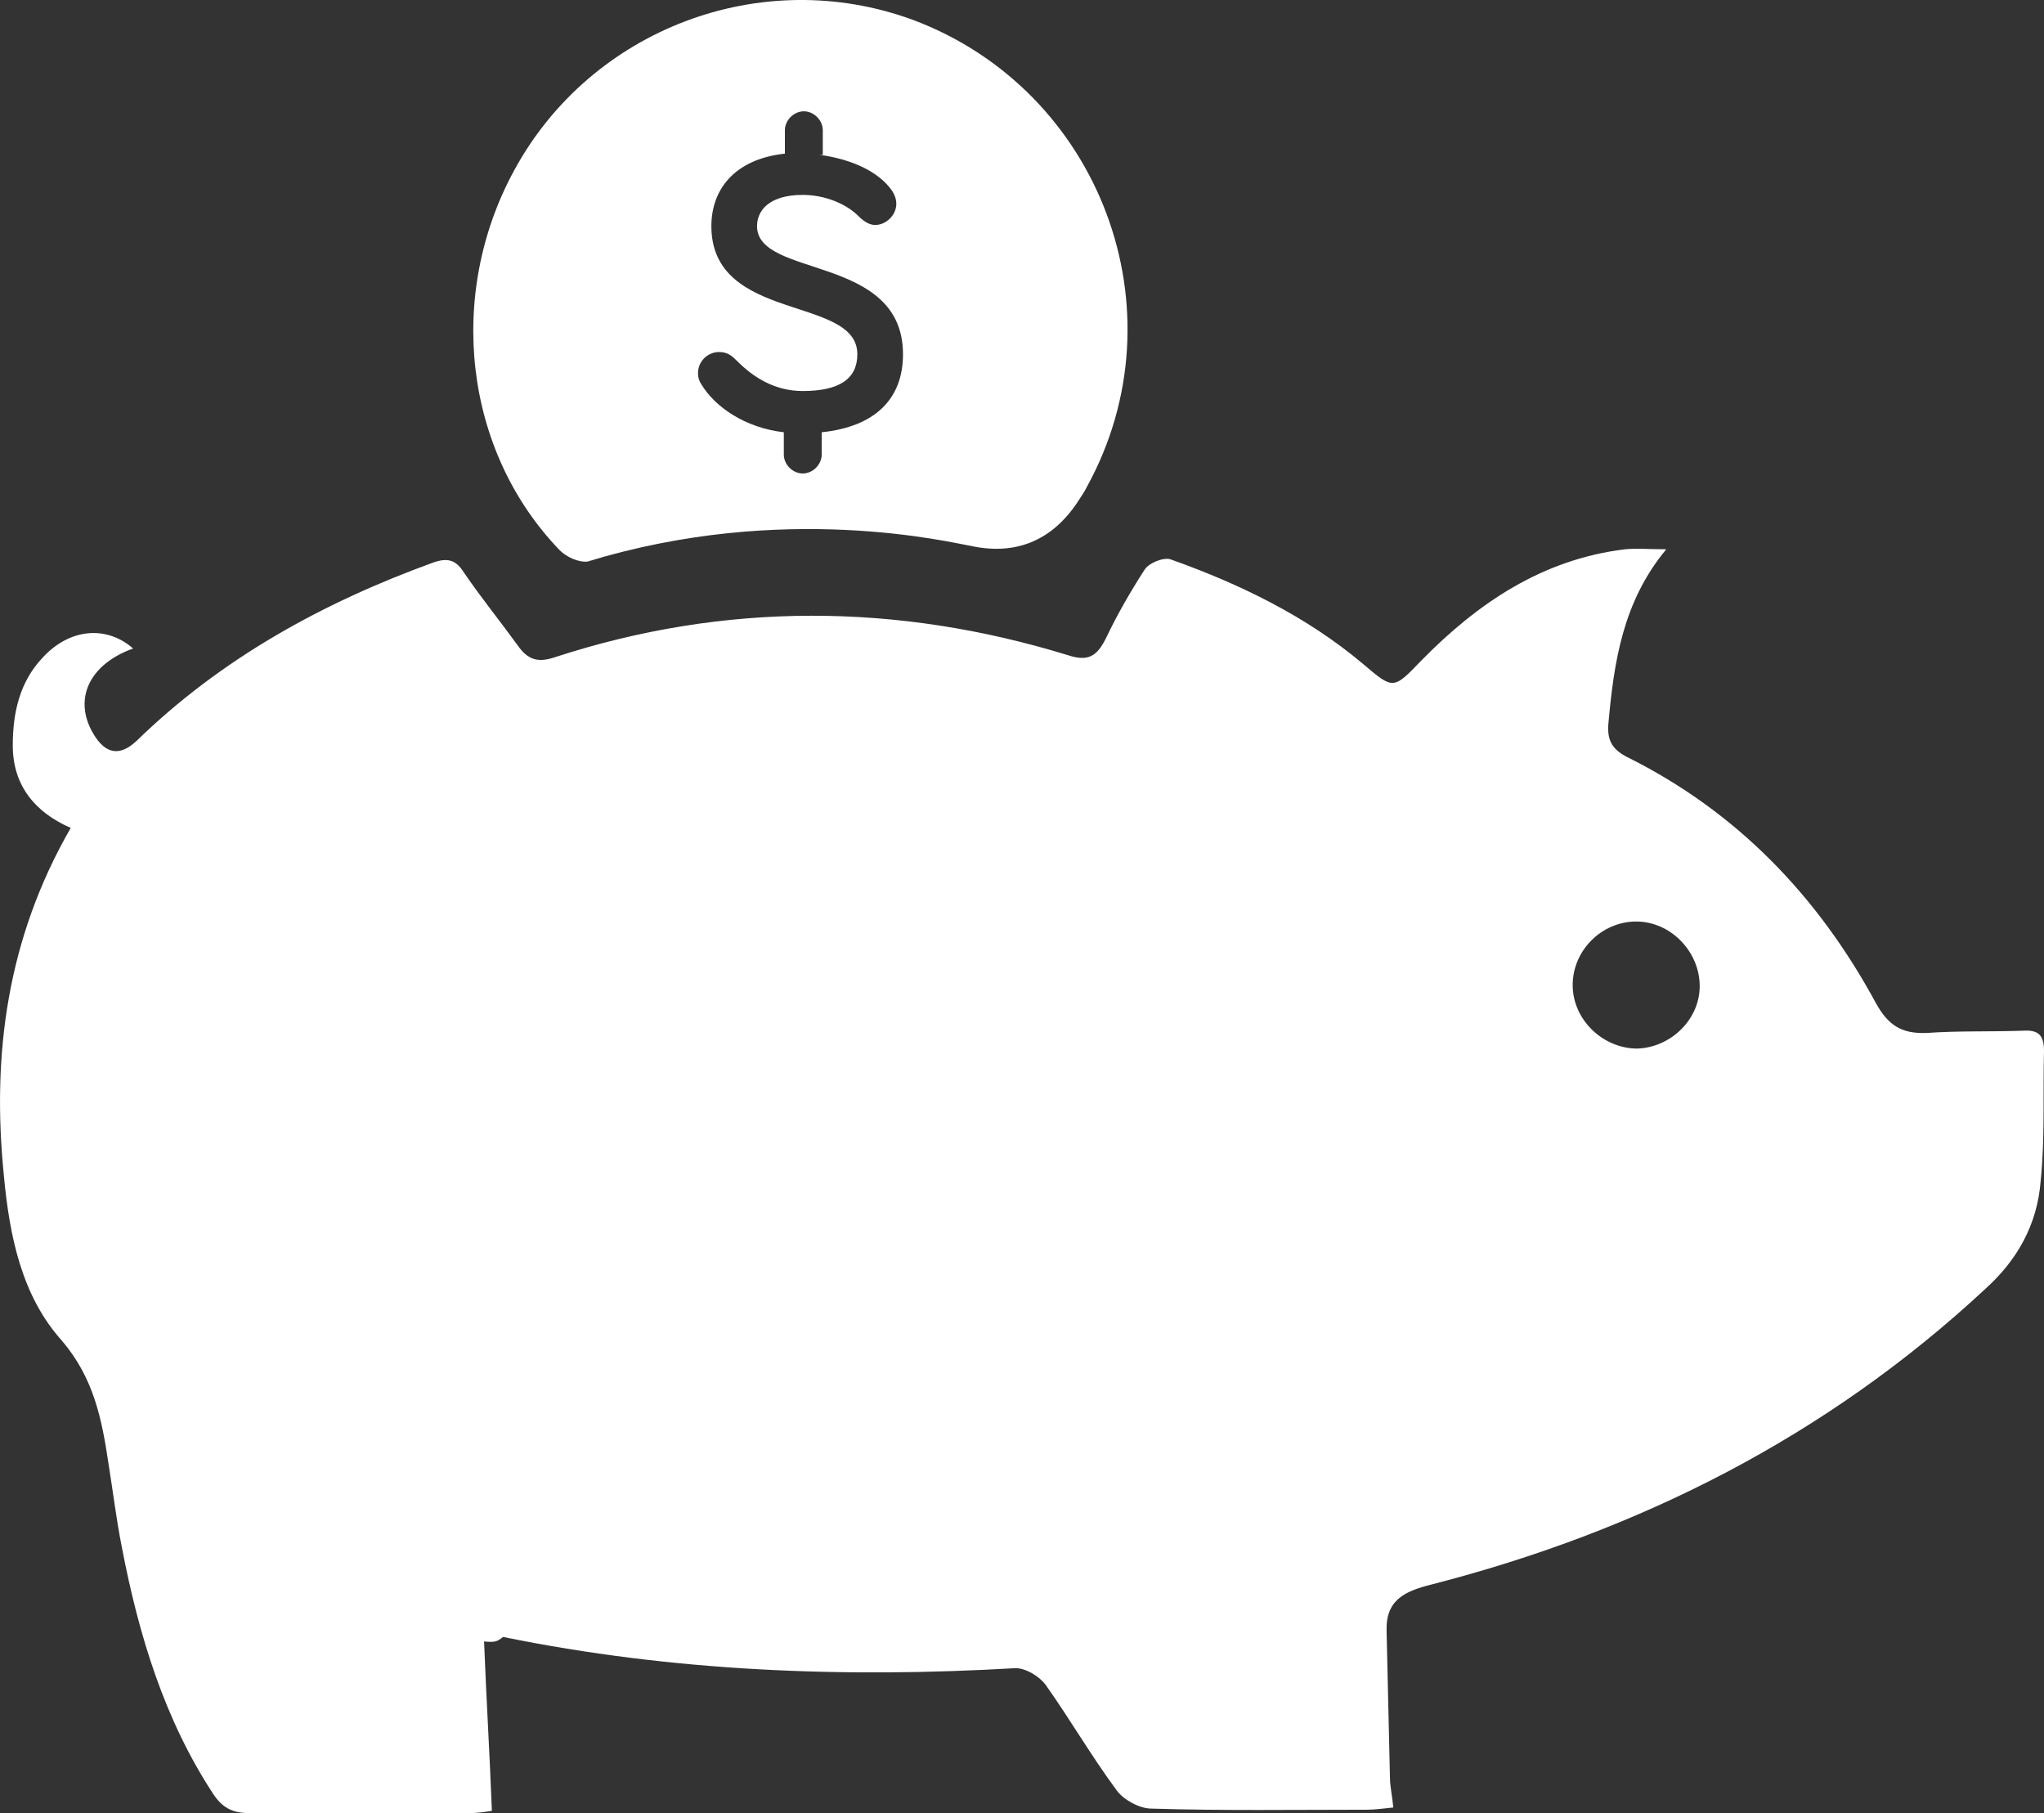
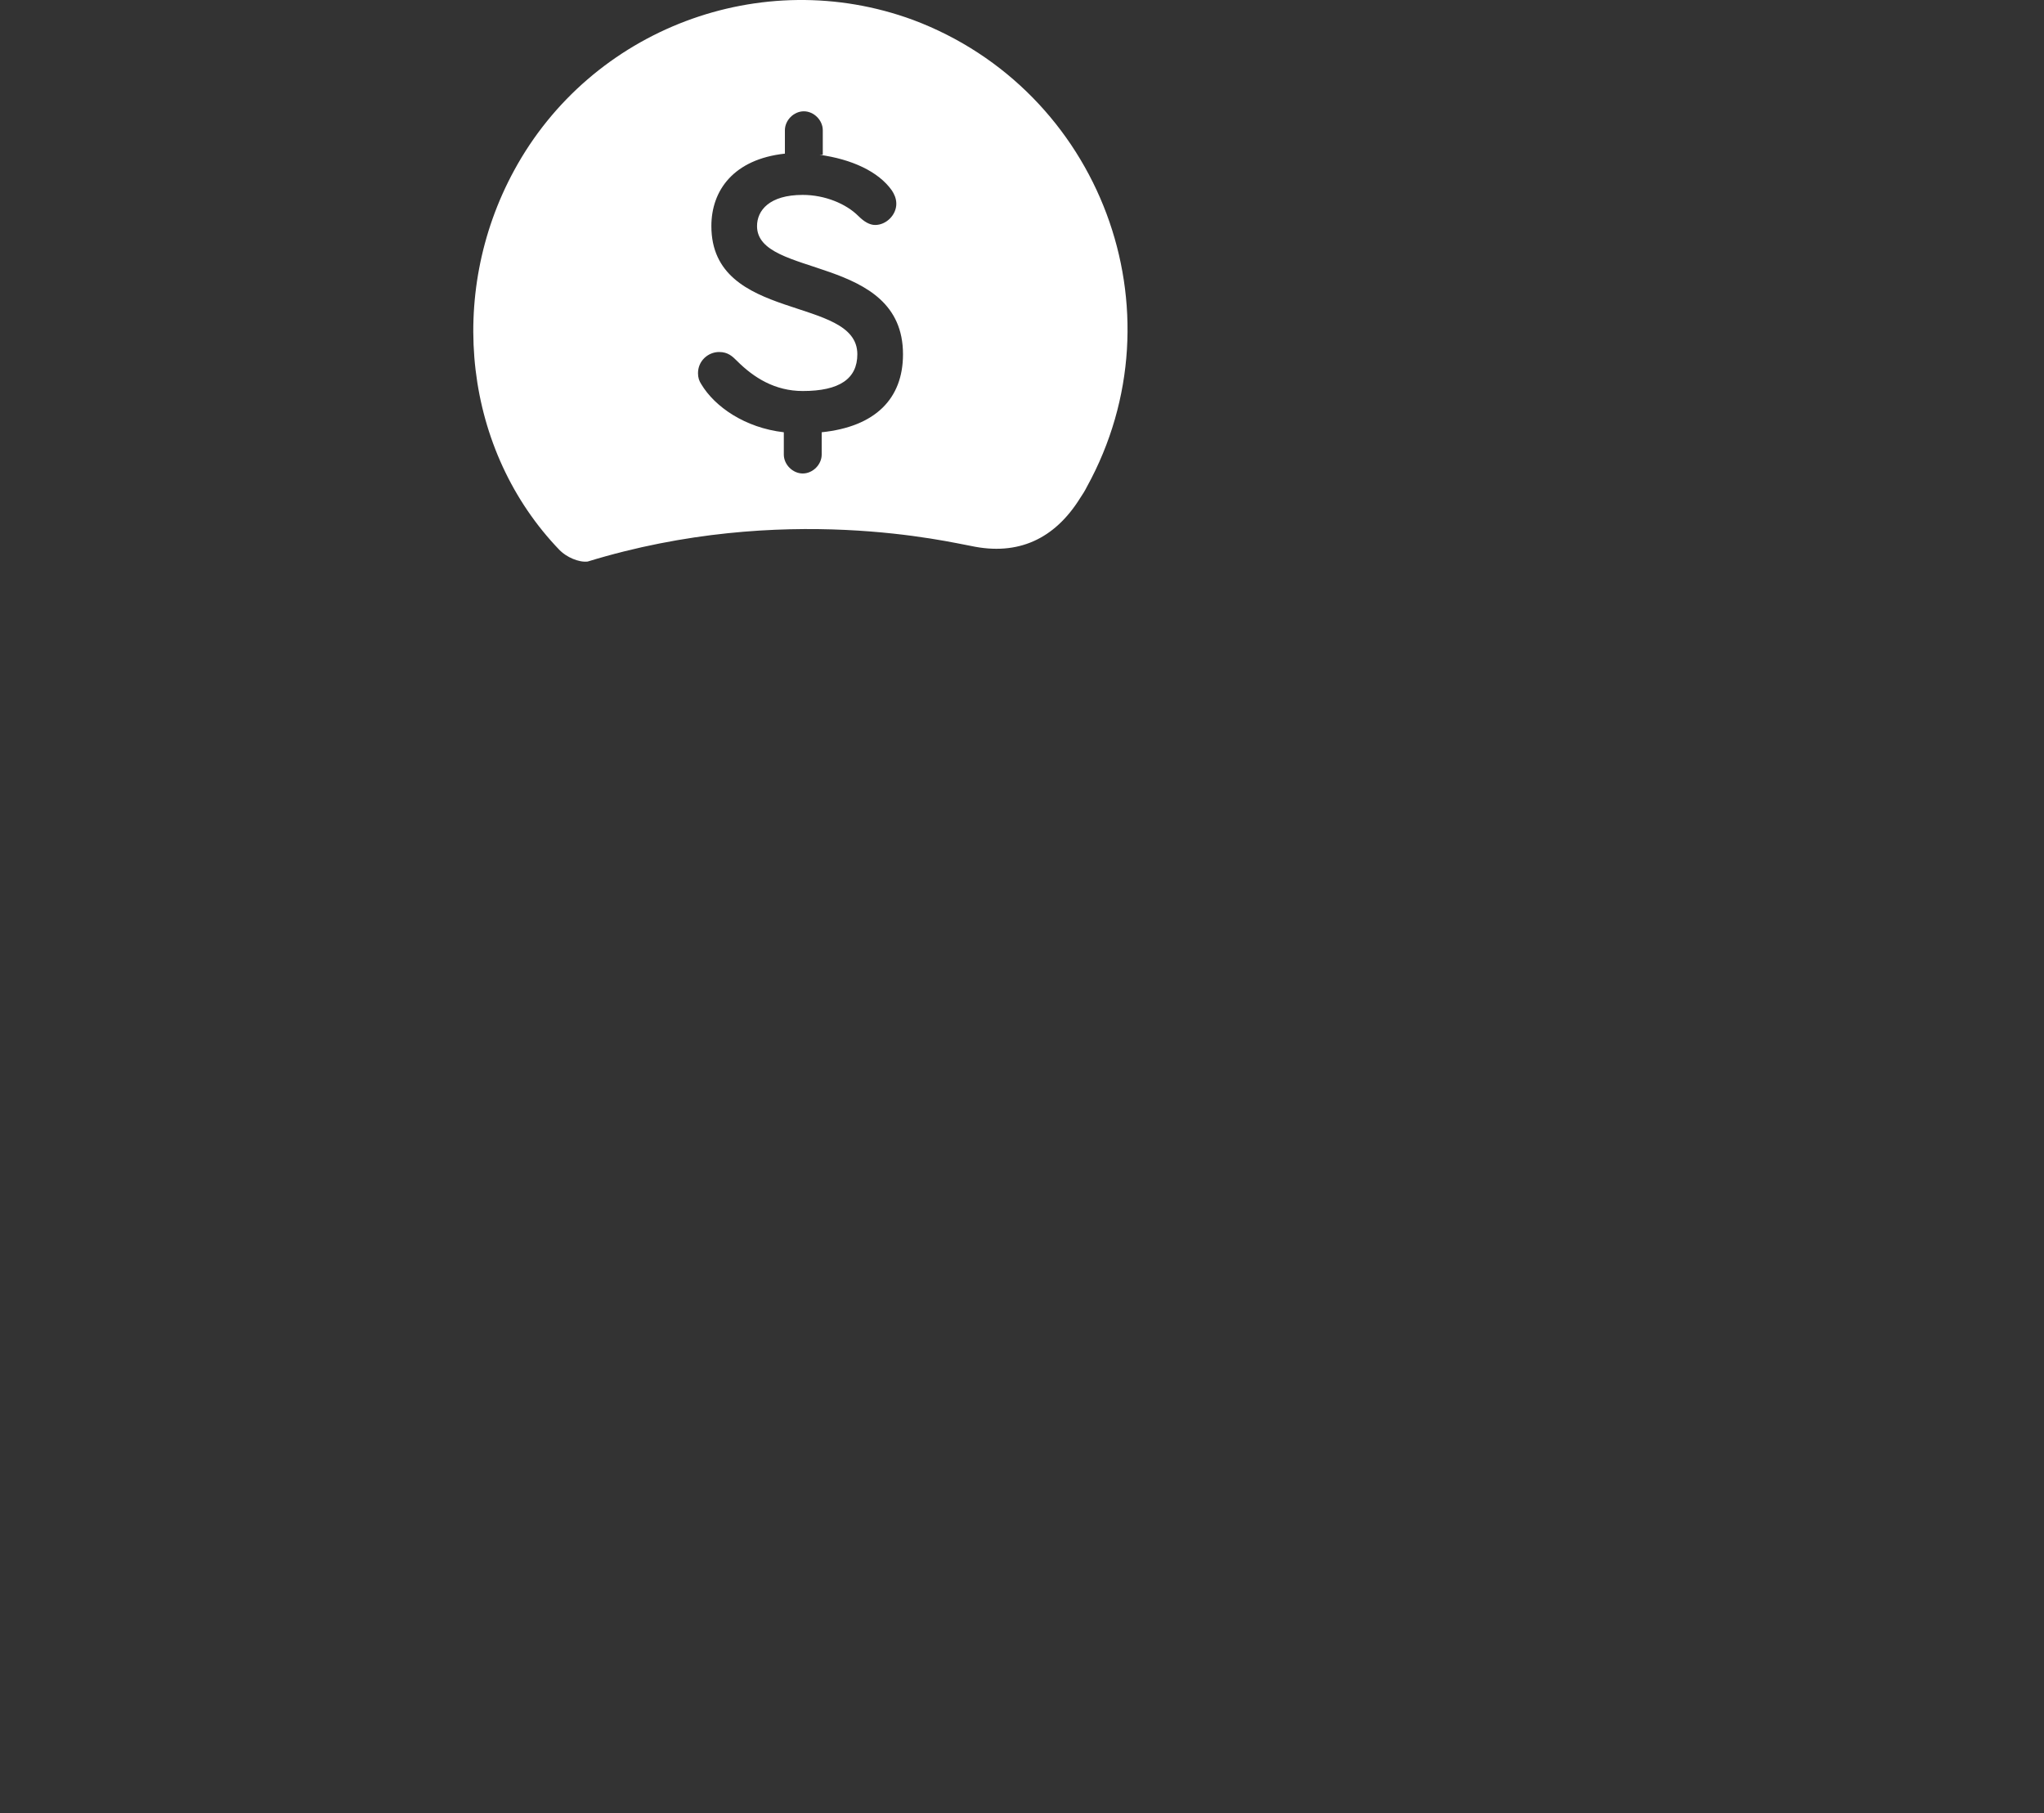
<svg xmlns="http://www.w3.org/2000/svg" version="1.1" x="0px" y="0px" width="90.208px" height="80px" viewBox="0 0 90.208 80" style="enable-background:new 0 0 90.208 80;" xml:space="preserve">
  <rect x="0" y="0" width="90.208" height="80" fill="#333333" stroke="none" />
  <style type="text/css">
	.st0{fill:#FFFFFF;}
	.st1{fill:none;}
	.st2{fill:none;stroke:#FFFFFF;stroke-width:4;stroke-miterlimit:10;}
	.st3{fill:url(#path921_00000122002368977070728760000001834683740805899908_);}
	.st4{fill:url(#SVGID_1_);}
	.st5{fill:url(#SVGID_00000053533248754901167890000015963702298064774309_);}
	.st6{fill:none;stroke:#FFFFFF;stroke-width:4;stroke-linecap:round;stroke-linejoin:round;}
	.st7{display:none;fill:url(#SVGID_00000009579610635953955460000014624040134730178444_);}
	.st8{fill:url(#SVGID_00000044863789988451643220000009625273732875209094_);}
	.st9{fill:none;stroke:#FFFFFF;stroke-width:4;stroke-linecap:round;stroke-miterlimit:10;}
</style>
  <g id="Ebene_2">
</g>
  <g id="Ebene_1">
    <g>
      <g id="GdZruX">
        <g>
-           <path class="st0" d="M21.364,72.427c0.098,2.508,0.246,4.917,0.344,7.474      C21.413,79.951,21.069,80,20.725,80c-3.245,0-6.491,0-9.736,0c-0.738,0-1.18-0.246-1.574-0.836      c-2.164-3.295-3.295-7.032-4.032-10.867c-0.246-1.229-0.393-2.459-0.59-3.688      c-0.295-1.967-0.639-3.786-2.065-5.458c-1.77-1.967-2.311-4.622-2.557-7.278      c-0.541-5.36,0.148-10.474,2.95-15.342c-1.574-0.688-2.557-1.869-2.557-3.639      c0-1.426,0.295-2.803,1.328-3.885c1.18-1.279,2.803-1.426,3.983-0.393      c-1.918,0.688-2.655,2.213-1.77,3.737c0.541,0.934,1.18,1.033,1.918,0.344      c3.737-3.639,8.212-6.098,13.08-7.868c0.688-0.246,1.033-0.098,1.377,0.443      c0.738,1.082,1.574,2.114,2.36,3.196c0.443,0.639,0.885,0.787,1.623,0.541      c7.524-2.459,15.146-2.41,22.669-0.098c0.885,0.295,1.279,0.049,1.672-0.738      c0.492-1.033,1.082-2.065,1.721-3.049c0.197-0.295,0.836-0.541,1.131-0.443      c3.049,1.082,5.999,2.508,8.507,4.622c1.328,1.131,1.328,1.131,2.557-0.148      c2.508-2.557,5.36-4.475,8.999-4.917c0.541-0.049,1.082,0,1.819,0      c-1.918,2.311-2.311,4.967-2.557,7.72c-0.049,0.688,0.148,1.082,0.787,1.426      c4.868,2.41,8.458,6.147,11.015,10.867c0.541,0.983,1.131,1.377,2.262,1.328      c1.377-0.098,2.803-0.049,4.229-0.098c0.688-0.049,0.934,0.197,0.934,0.885      c-0.049,1.918,0.049,3.836-0.148,5.753c-0.148,1.918-1.033,3.491-2.459,4.77      c-6.983,6.491-15.244,10.671-24.439,13.031c-1.18,0.295-2.016,0.688-1.967,2.065      c0.049,2.164,0.098,4.327,0.148,6.442c0,0.393,0.098,0.787,0.148,1.328      c-0.443,0.049-0.836,0.098-1.18,0.098c-3.147,0-6.343,0.049-9.491-0.049      c-0.541,0-1.229-0.393-1.524-0.787c-1.131-1.524-2.065-3.147-3.147-4.672      c-0.295-0.393-0.885-0.738-1.328-0.738c-7.573,0.443-15.146,0.148-22.62-1.377      C21.954,72.427,21.856,72.476,21.364,72.427L21.364,72.427z M69.407,43.464      c0,1.524,1.328,2.803,2.852,2.803c1.475-0.049,2.754-1.279,2.754-2.754      c0-1.524-1.279-2.852-2.803-2.852C70.685,40.661,69.407,41.939,69.407,43.464z" />
-         </g>
+           </g>
      </g>
      <path class="st0" d="M40.296,0.879c-6.688-2.459-14.211,0.393-17.604,6.638    c-3,5.507-2.213,12.392,2.016,16.768c0.295,0.295,0.836,0.541,1.229,0.492    c8.655-2.655,16.031-0.836,16.916-0.688c2.065,0.443,3.688-0.295,4.819-2.115    c0.098-0.148,0.197-0.295,0.295-0.492C52.245,13.714,48.557,3.977,40.296,0.879z M36.264,19.073    v0.983c0,0.443-0.393,0.836-0.836,0.836c-0.443,0-0.836-0.393-0.836-0.836v-0.983    c-1.721-0.197-3.049-1.131-3.639-2.115c-0.098-0.148-0.148-0.295-0.148-0.492    c0-0.541,0.443-0.934,0.934-0.934c0.393,0,0.59,0.197,0.787,0.393    c0.738,0.738,1.672,1.328,2.901,1.328c1.623,0,2.41-0.541,2.41-1.623c0-2.606-6.442-1.377-6.442-5.655    c0-1.574,0.983-2.95,3.245-3.196V5.747c0-0.443,0.393-0.836,0.836-0.836    c0.443,0,0.836,0.393,0.836,0.836v1.082h-0.148c1.426,0.197,2.606,0.738,3.196,1.574    c0.098,0.148,0.197,0.344,0.197,0.59c0,0.492-0.443,0.934-0.934,0.934    c-0.246,0-0.492-0.148-0.738-0.393c-0.541-0.541-1.475-0.934-2.459-0.934    c-1.475,0-2.016,0.688-2.016,1.377c0,2.311,6.442,1.229,6.442,5.655    C39.853,17.598,38.624,18.828,36.264,19.073z" />
    </g>
  </g>
</svg>